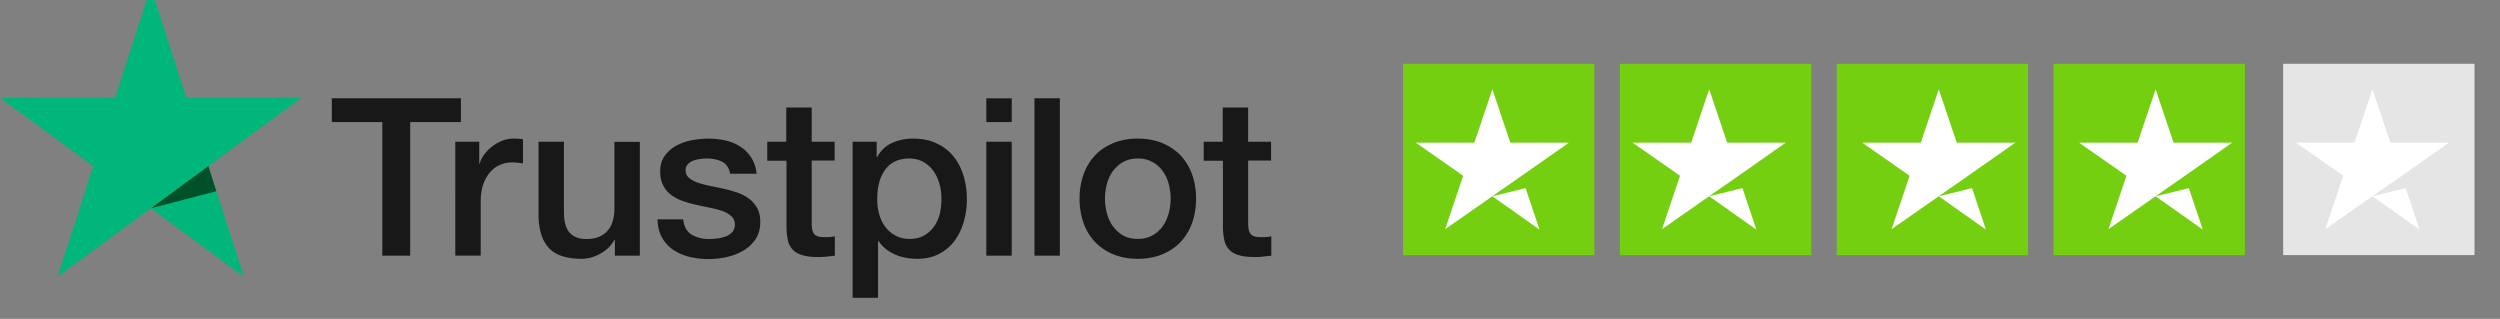
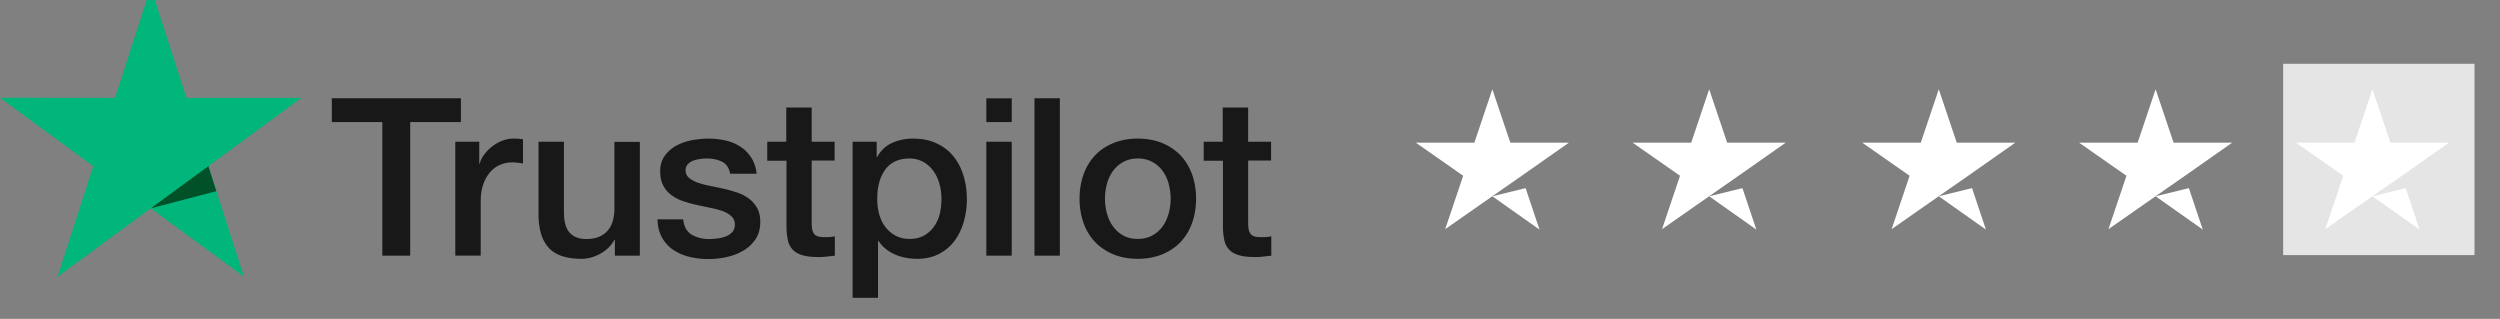
<svg xmlns="http://www.w3.org/2000/svg" width="196" height="25">
  <rect width="100%" height="100%" fill="#808080" stroke="none" />
  <g fill="none" fill-rule="evenodd">
    <g fill-rule="nonzero">
      <path d="M26.023 7.706h10.113V9.57H32.16v10.476h-2.187V9.57h-3.959V7.706h.01zm9.681 3.405h1.87v1.724h.035c.061-.243.176-.479.343-.705.168-.226.37-.444.609-.627.238-.192.502-.34.793-.462.291-.113.591-.174.89-.174.23 0 .398.009.486.018.088.008.176.026.273.035v1.898a6.44 6.44 0 00-.432-.061 3.707 3.707 0 00-.432-.026c-.335 0-.652.07-.952.2-.3.13-.556.331-.776.584-.22.26-.397.574-.53.958-.131.383-.193.818-.193 1.315v4.25h-1.993V11.11h.01zm14.46 8.935h-1.958v-1.245h-.035c-.247.453-.608.81-1.093 1.08s-.979.409-1.481.409c-1.19 0-2.055-.288-2.584-.871-.529-.583-.793-1.463-.793-2.639v-5.669h1.992v5.478c0 .784.15 1.34.459 1.663.3.322.732.488 1.278.488.423 0 .767-.061 1.05-.192.282-.13.51-.296.678-.514.177-.209.3-.47.38-.766a3.73 3.73 0 00.114-.967V11.12h1.993v8.926zm3.394-2.865c.062.575.282.975.661 1.21.388.227.847.349 1.385.349.185 0 .396-.018.634-.044.239-.026.468-.087.67-.165.212-.079.38-.2.52-.357.133-.157.195-.357.186-.61a.837.837 0 00-.282-.618 1.991 1.991 0 00-.67-.392 6.792 6.792 0 00-.935-.253c-.353-.07-.705-.148-1.067-.226-.37-.078-.732-.183-1.075-.296a3.3 3.3 0 01-.926-.47 2.075 2.075 0 01-.653-.75c-.167-.304-.246-.679-.246-1.131 0-.488.123-.889.361-1.22a2.73 2.73 0 01.908-.792c.37-.2.776-.34 1.226-.427.45-.078.881-.122 1.287-.122.467 0 .917.053 1.34.148.423.096.811.253 1.155.48.344.217.626.504.855.853.23.348.37.775.432 1.271h-2.08c-.097-.47-.309-.792-.653-.95-.344-.165-.74-.243-1.181-.243-.141 0-.309.009-.503.035a2.78 2.78 0 00-.547.13 1.187 1.187 0 00-.432.28.669.669 0 00-.176.478.74.74 0 00.256.584c.167.148.388.27.661.374.273.096.582.183.935.253.352.07.714.148 1.084.226.362.078.714.183 1.067.296.353.113.661.27.935.47s.493.445.66.74c.168.297.256.671.256 1.107 0 .53-.123.975-.37 1.35-.247.365-.564.67-.952.896a4.51 4.51 0 01-1.305.506 6.625 6.625 0 01-1.42.156 6.093 6.093 0 01-1.586-.191 3.886 3.886 0 01-1.261-.575 2.86 2.86 0 01-.838-.967c-.203-.383-.308-.844-.326-1.376h2.01v-.017zm6.577-6.07h1.508V8.43h1.993v2.682h1.798v1.472h-1.798v4.772c0 .21.009.383.026.54a.984.984 0 00.124.383.564.564 0 00.29.235c.133.053.3.079.53.079.14 0 .282 0 .423-.009s.282-.026.423-.061v1.524c-.22.026-.44.044-.644.07a5.218 5.218 0 01-.643.035c-.53 0-.952-.053-1.27-.149-.317-.095-.573-.243-.75-.435a1.505 1.505 0 01-.37-.714 5.306 5.306 0 01-.114-.984V12.6h-1.508v-1.489h-.018zm6.71 0h1.887v1.21h.035c.282-.522.67-.888 1.173-1.114a3.905 3.905 0 011.63-.34c.715 0 1.332.122 1.861.375.53.244.97.583 1.323 1.019.352.435.608.94.784 1.515.177.575.265 1.193.265 1.846 0 .601-.08 1.184-.238 1.742a4.637 4.637 0 01-.714 1.498 3.494 3.494 0 01-1.217 1.036c-.494.261-1.067.392-1.737.392a4.93 4.93 0 01-.873-.079 3.878 3.878 0 01-.837-.252 3.032 3.032 0 01-.741-.444 2.77 2.77 0 01-.573-.627h-.035v4.459h-1.993V11.11zm6.965 4.476c0-.4-.053-.792-.158-1.175a3.153 3.153 0 00-.476-1.01 2.415 2.415 0 00-.785-.706 2.221 2.221 0 00-1.085-.27c-.837 0-1.472.287-1.895.862-.423.575-.635 1.341-.635 2.3 0 .452.053.87.167 1.253.115.383.274.714.503.993.22.279.485.496.794.653.308.166.67.244 1.075.244.459 0 .838-.096 1.155-.279.318-.183.573-.426.776-.714.203-.296.353-.627.44-1.001.08-.375.124-.758.124-1.15zm3.518-7.88h1.993V9.57h-1.993V7.706zm0 3.404h1.993v8.935h-1.993v-8.935zm3.774-3.405h1.992v12.34h-1.992V7.706zm8.103 12.584c-.723 0-1.367-.122-1.931-.357a4.265 4.265 0 01-1.437-.976 4.236 4.236 0 01-.891-1.489 5.684 5.684 0 01-.309-1.898c0-.68.106-1.306.309-1.881a4.236 4.236 0 01.89-1.49c.388-.417.873-.74 1.438-.975.564-.235 1.208-.357 1.93-.357s1.367.122 1.931.357c.565.235 1.04.566 1.438.976.387.418.687.914.89 1.489.203.575.309 1.202.309 1.88 0 .689-.106 1.325-.309 1.9a4.236 4.236 0 01-.89 1.488c-.388.418-.873.74-1.438.976-.564.235-1.207.357-1.93.357zm0-1.559c.44 0 .828-.096 1.155-.279.326-.183.59-.426.802-.722.211-.297.361-.636.467-1.01a4.57 4.57 0 00.15-1.15c0-.383-.053-.758-.15-1.141a2.962 2.962 0 00-.467-1.01 2.422 2.422 0 00-.802-.714 2.333 2.333 0 00-1.155-.279c-.441 0-.83.096-1.155.279-.327.183-.591.426-.803.714a3.138 3.138 0 00-.467 1.01c-.097.383-.15.758-.15 1.14 0 .393.053.776.15 1.15.097.375.256.714.467 1.01.212.297.476.54.803.723.326.192.714.279 1.155.279zm5.149-7.62h1.507V8.43h1.993v2.682h1.798v1.472h-1.798v4.772c0 .21.009.383.026.54a.984.984 0 00.124.383.564.564 0 00.29.235c.133.053.3.079.53.079.14 0 .282 0 .423-.009s.282-.026.423-.061v1.524c-.22.026-.44.044-.644.07a5.218 5.218 0 01-.643.035c-.53 0-.952-.053-1.27-.149-.317-.095-.573-.243-.75-.435a1.505 1.505 0 01-.37-.714 5.306 5.306 0 01-.114-.984V12.6H94.37v-1.489h-.017z" fill="#181818" />
      <path fill="#00B67A" d="M23.634 7.671H14.61L11.821-1 9.025 7.671 0 7.662l7.309 5.365-2.796 8.662 7.308-5.356 7.3 5.356-2.787-8.662 7.3-5.356z" />
      <path fill="#005128" d="M16.961 14.988l-.627-1.961-4.513 3.306z" />
    </g>
-     <path fill="#74CF10" d="M110 5h15v15h-15zm17 0h15v15h-15zm17 0h15v15h-15zm17 0h15v15h-15z" />
    <path d="M179 5h15v15h-15z" fill="#E5E5E5" />
-     <path d="M117 15.388l2.607-.64 1.09 3.252L117 15.388zm6-4.202h-4.59L117 7l-1.41 4.186H111l3.714 2.594-1.41 4.185 3.714-2.594 2.286-1.591L123 11.186zm11 4.202l2.607-.64 1.09 3.252L134 15.388zm6-4.202h-4.59L134 7l-1.41 4.186H128l3.714 2.594-1.41 4.185 3.714-2.594 2.286-1.591L140 11.186zm12 4.202l2.607-.64 1.09 3.252L152 15.388zm6-4.202h-4.59L152 7l-1.41 4.186H146l3.714 2.594-1.41 4.185 3.714-2.594 2.286-1.591L158 11.186zm11 4.202l2.607-.64 1.09 3.252L169 15.388zm6-4.202h-4.59L169 7l-1.41 4.186H163l3.714 2.594-1.41 4.185 3.714-2.594 2.286-1.591L175 11.186zm11 4.202l2.607-.64 1.09 3.252L186 15.388zm6-4.202h-4.59L186 7l-1.41 4.186H180l3.714 2.594-1.41 4.185 3.714-2.594 2.286-1.591L192 11.186z" fill="#FFF" fill-rule="nonzero" />
+     <path d="M117 15.388l2.607-.64 1.09 3.252L117 15.388zm6-4.202h-4.59L117 7l-1.41 4.186H111l3.714 2.594-1.41 4.185 3.714-2.594 2.286-1.591L123 11.186zm11 4.202l2.607-.64 1.09 3.252L134 15.388m6-4.202h-4.59L134 7l-1.41 4.186H128l3.714 2.594-1.41 4.185 3.714-2.594 2.286-1.591L140 11.186zm12 4.202l2.607-.64 1.09 3.252L152 15.388zm6-4.202h-4.59L152 7l-1.41 4.186H146l3.714 2.594-1.41 4.185 3.714-2.594 2.286-1.591L158 11.186zm11 4.202l2.607-.64 1.09 3.252L169 15.388zm6-4.202h-4.59L169 7l-1.41 4.186H163l3.714 2.594-1.41 4.185 3.714-2.594 2.286-1.591L175 11.186zm11 4.202l2.607-.64 1.09 3.252L186 15.388zm6-4.202h-4.59L186 7l-1.41 4.186H180l3.714 2.594-1.41 4.185 3.714-2.594 2.286-1.591L192 11.186z" fill="#FFF" fill-rule="nonzero" />
  </g>
</svg>